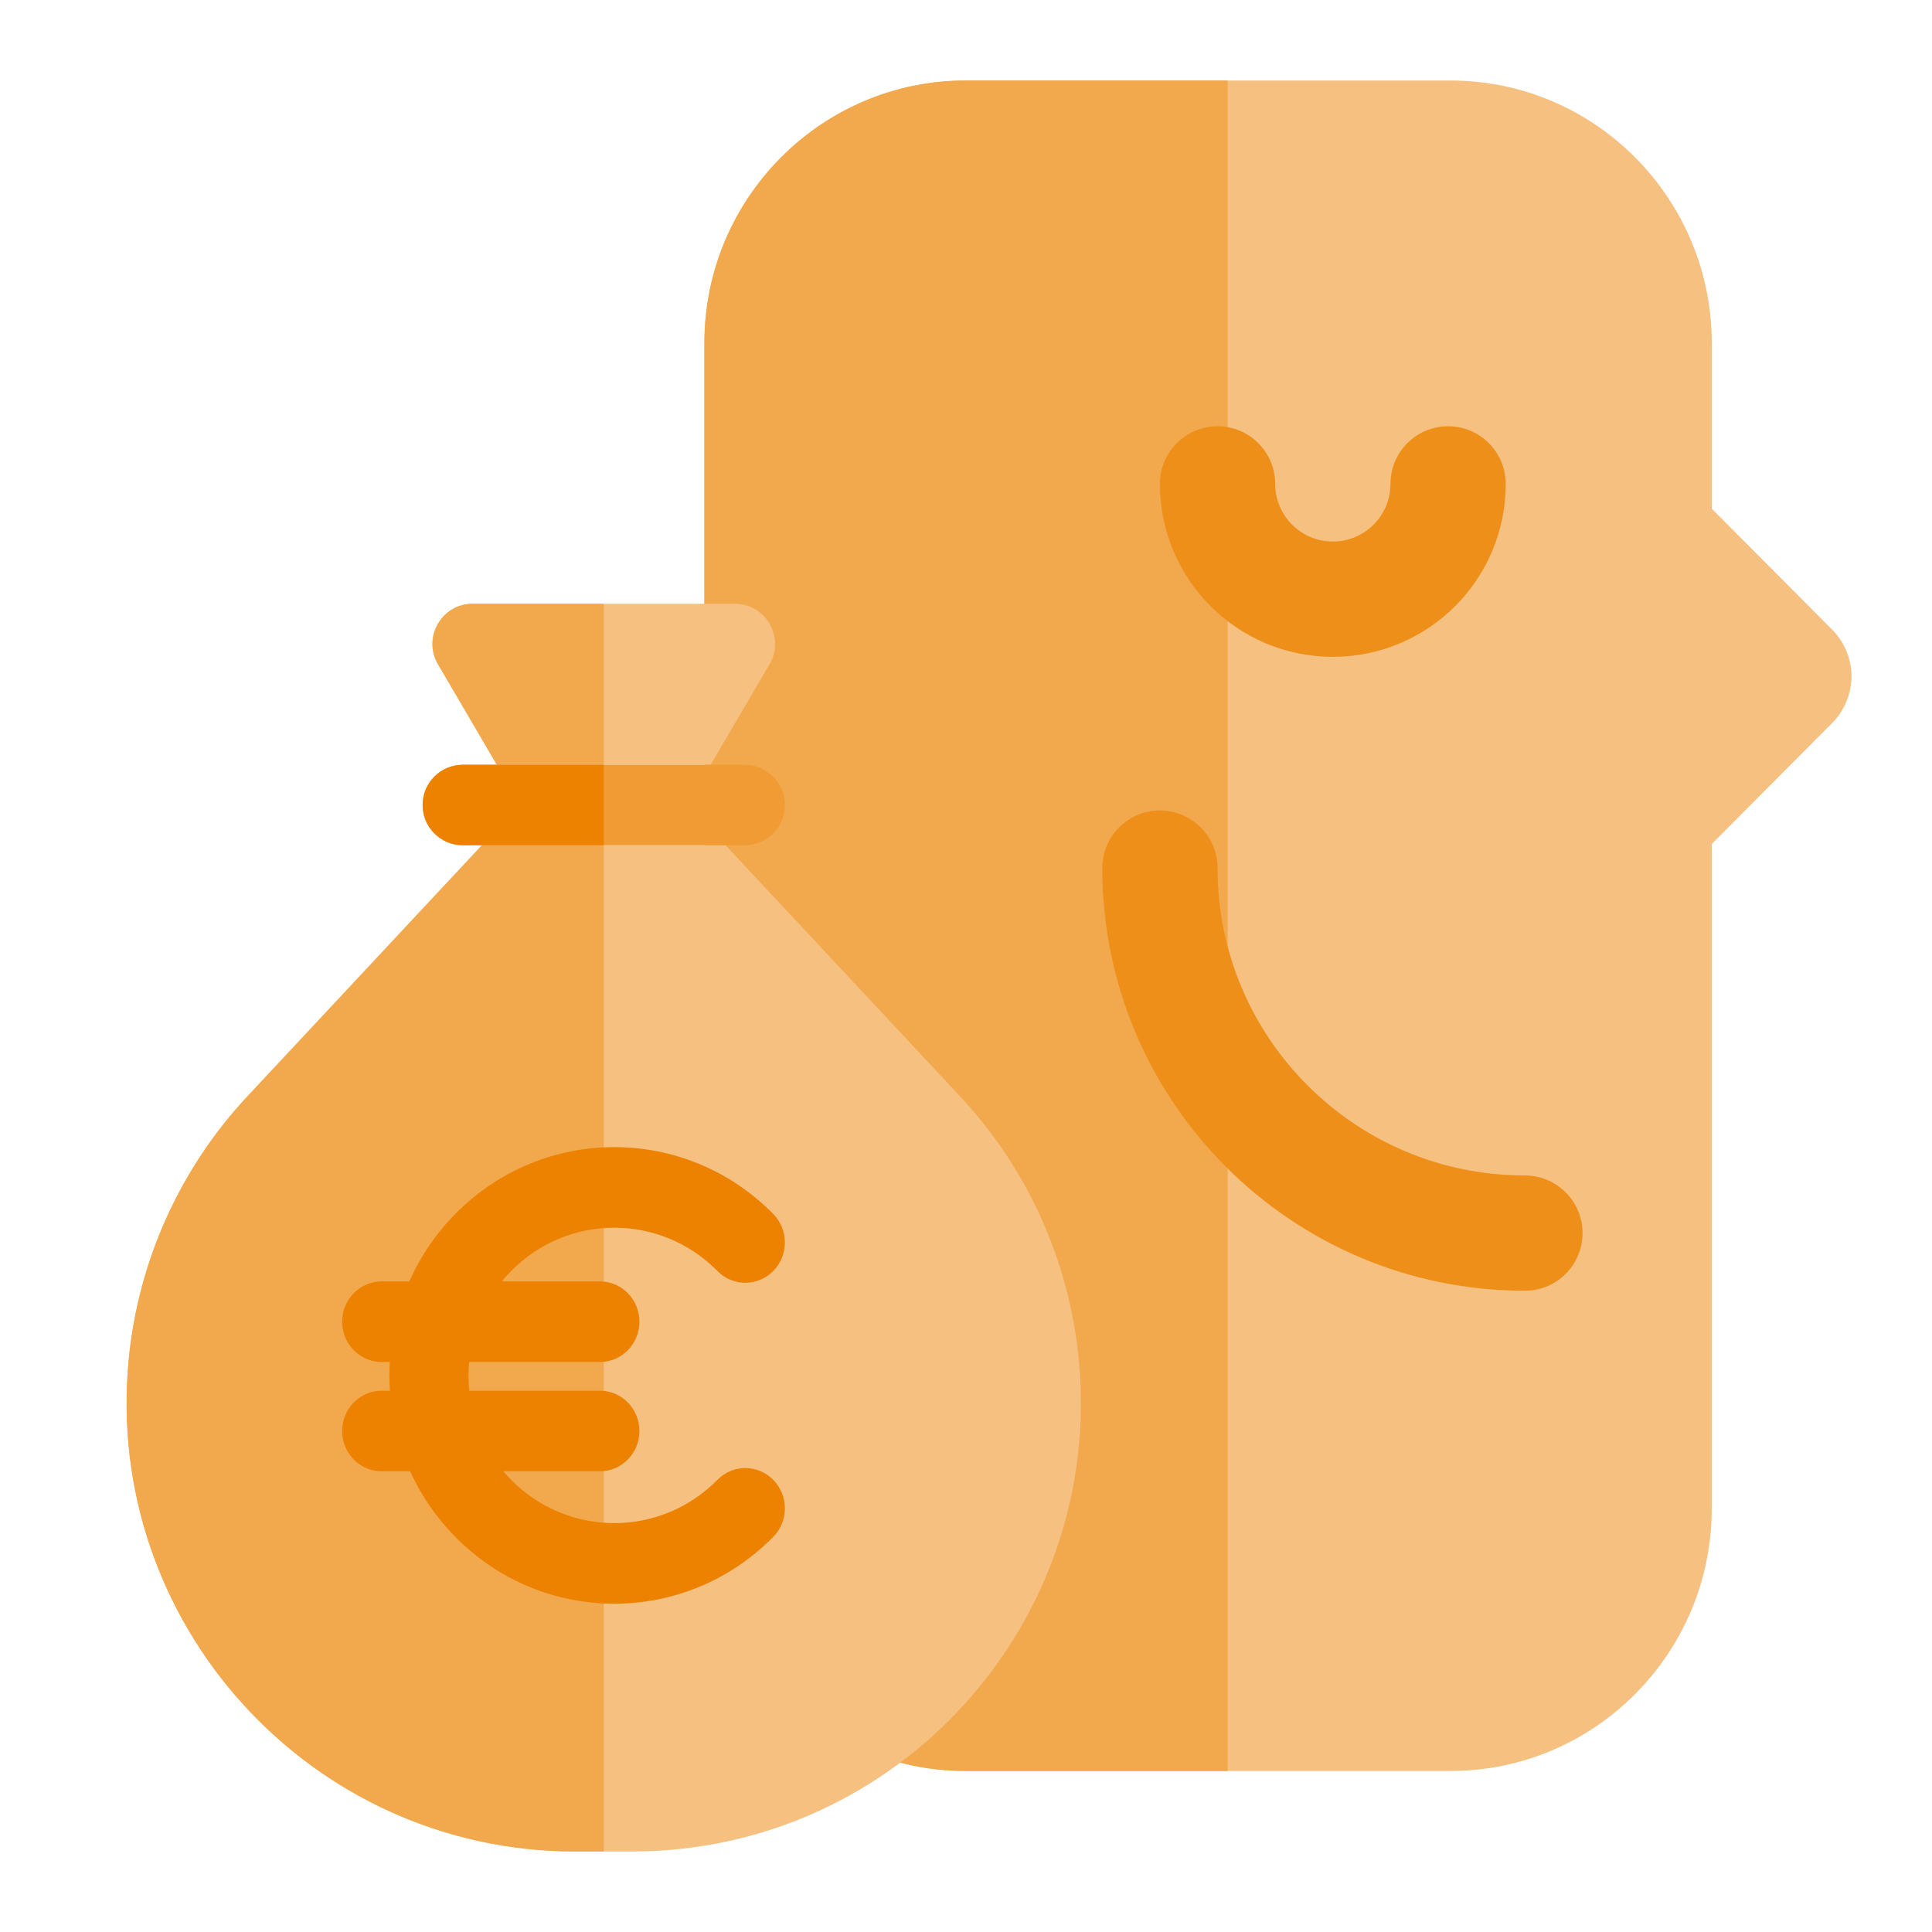
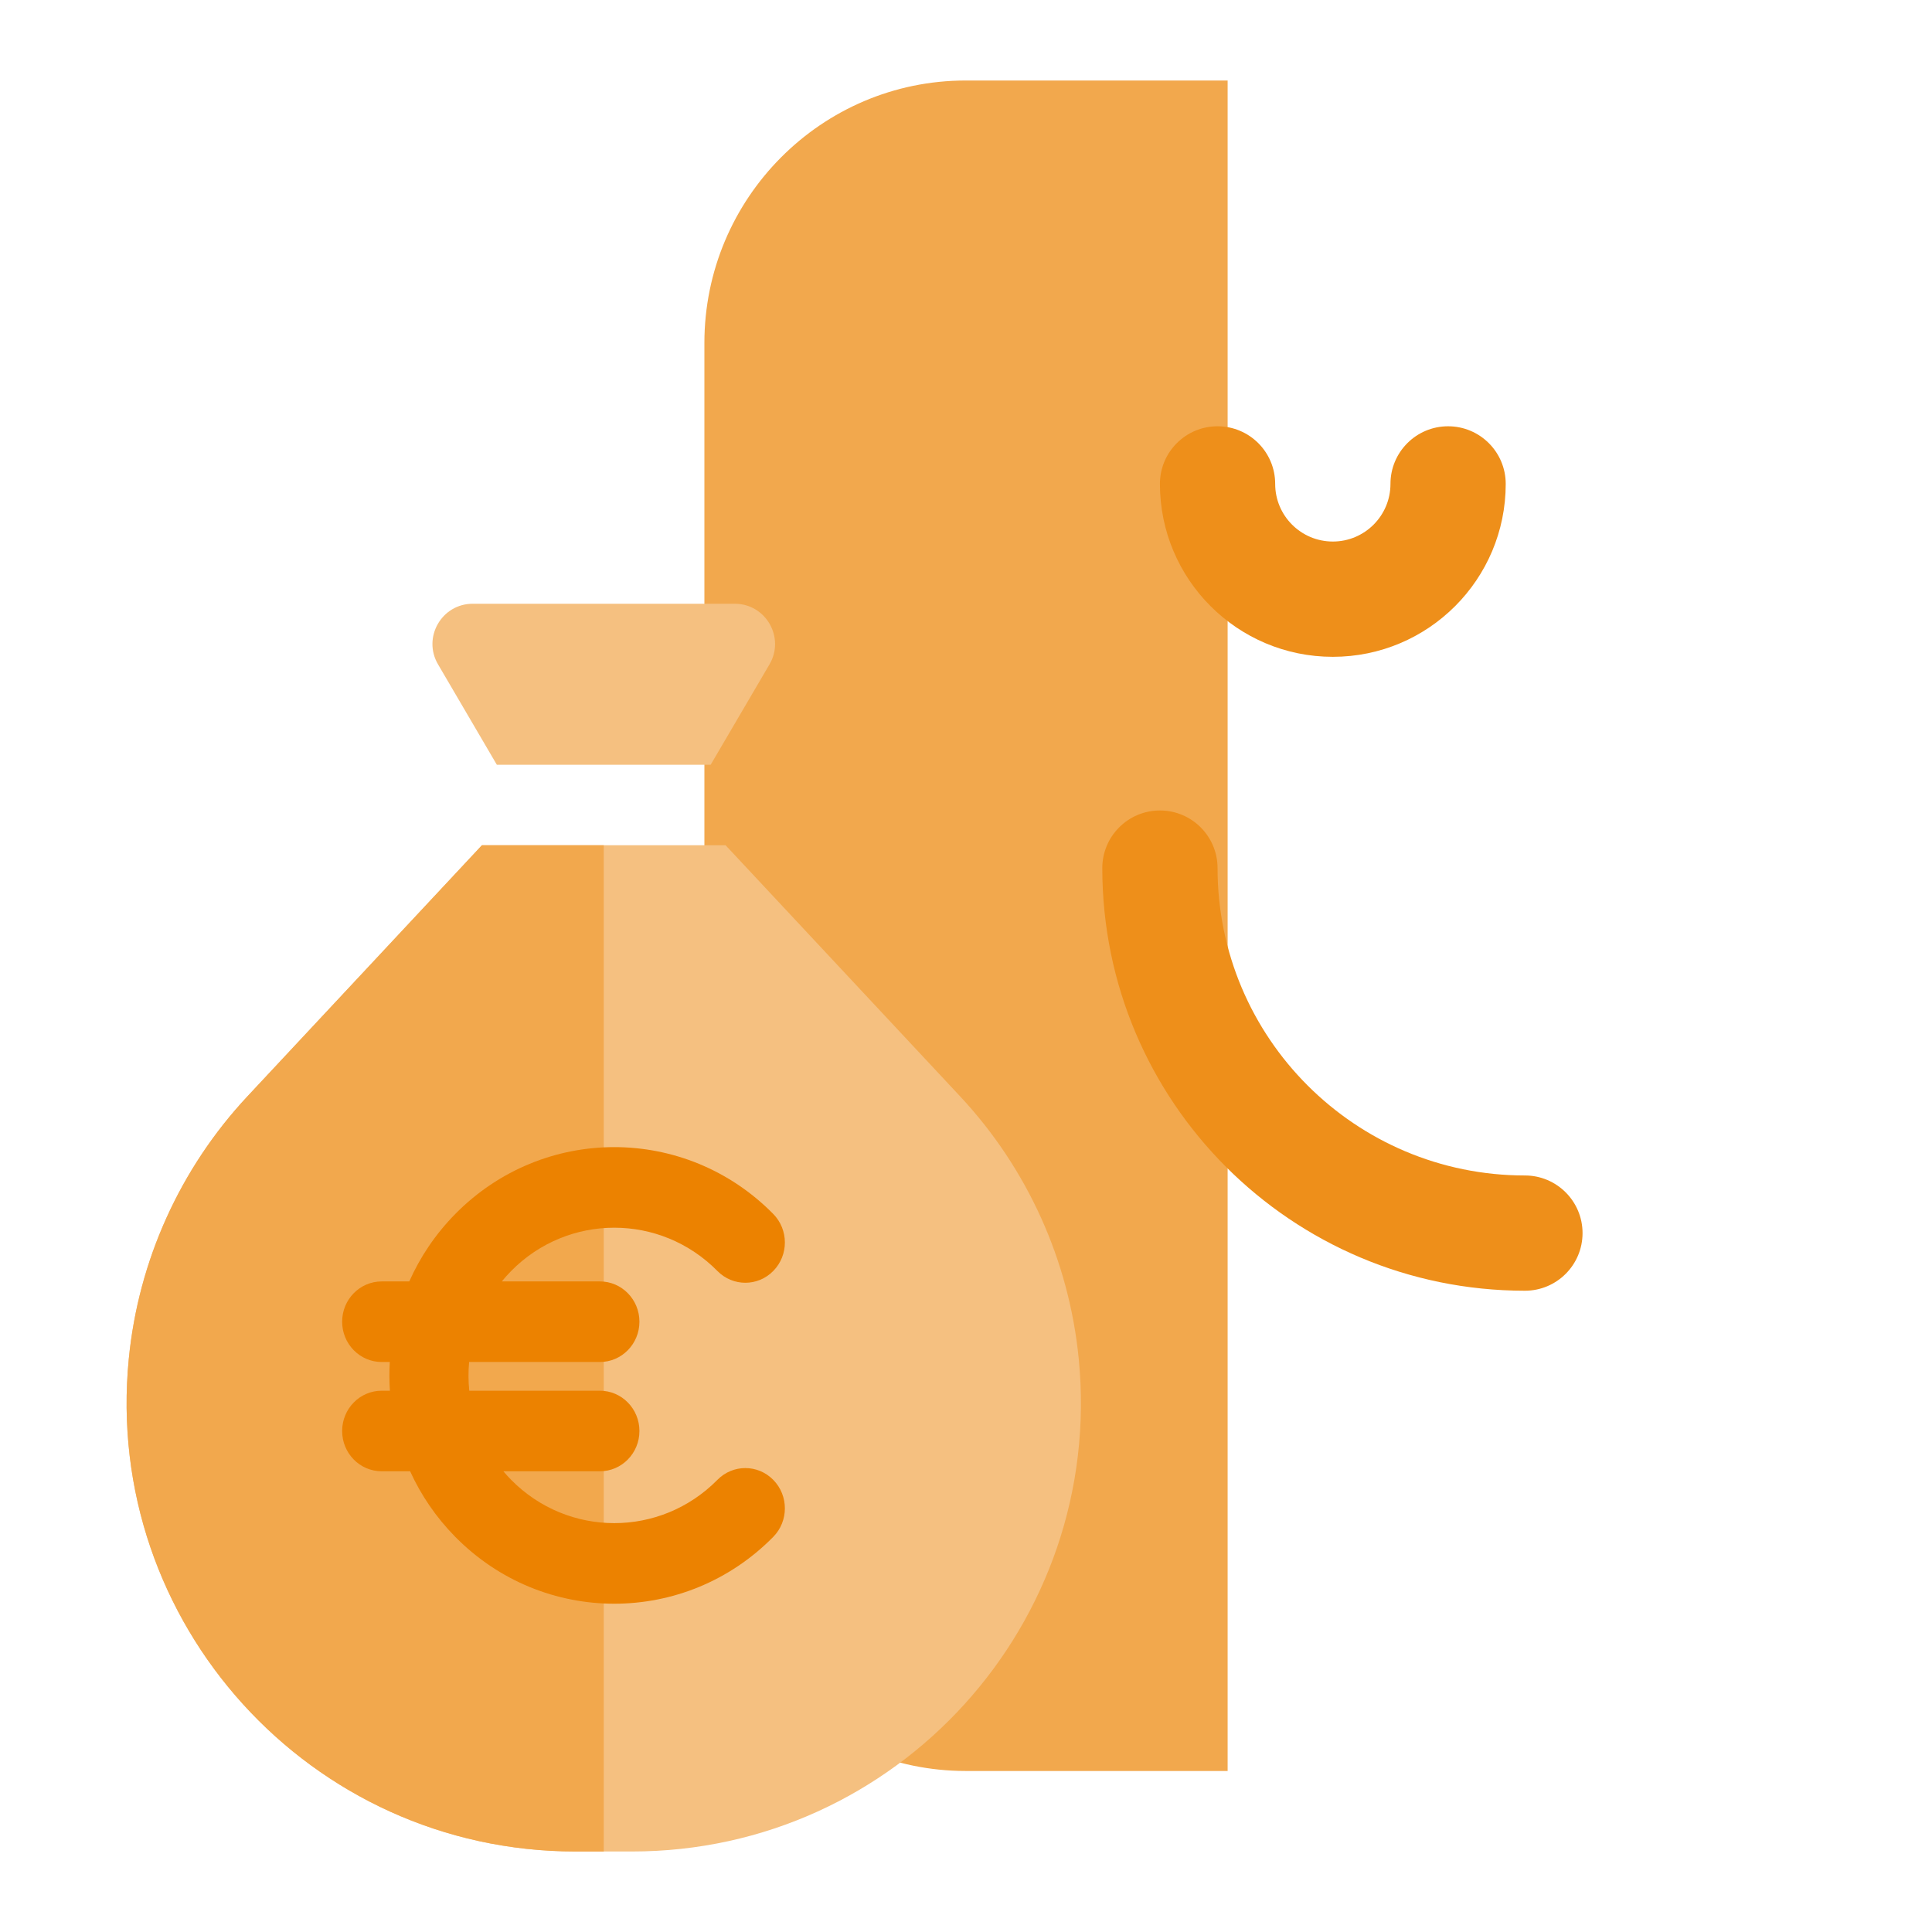
<svg xmlns="http://www.w3.org/2000/svg" width="64" height="64" viewBox="0 0 64 64" fill="none">
-   <path d="M23.334 11.363C23.334 6.566 27.215 2.667 31.989 2.667H48.049C52.823 2.667 56.704 6.566 56.704 11.363L56.704 16.85L60.715 20.88L60.733 20.899C61.074 21.265 61.33 21.782 61.334 22.394C61.336 22.969 61.101 23.541 60.696 23.948L56.704 27.959L56.704 49.97C56.704 54.767 52.823 58.666 48.049 58.666H31.989C27.215 58.666 23.334 54.767 23.334 49.97L23.334 11.363Z" fill="#F5C080" />
  <path d="M23.334 11.363C23.334 6.566 27.215 2.667 31.989 2.667H40.667V58.666H31.989C27.215 58.666 23.334 54.767 23.334 49.97L23.334 11.363Z" fill="#F2A84D" />
  <path fill-rule="evenodd" clip-rule="evenodd" d="M38.424 26.848C39.479 26.848 40.333 27.703 40.333 28.757C40.333 34.38 44.892 38.939 50.515 38.939C51.569 38.939 52.424 39.794 52.424 40.848C52.424 41.903 51.569 42.757 50.515 42.757C42.783 42.757 36.515 36.489 36.515 28.757C36.515 27.703 37.37 26.848 38.424 26.848Z" fill="#EE8F1A" />
  <path fill-rule="evenodd" clip-rule="evenodd" d="M40.333 14.121C41.388 14.121 42.242 14.976 42.242 16.03C42.242 17.084 43.097 17.939 44.152 17.939C45.206 17.939 46.061 17.084 46.061 16.03C46.061 14.976 46.915 14.121 47.97 14.121C49.024 14.121 49.879 14.976 49.879 16.03C49.879 19.193 47.315 21.758 44.152 21.758C40.989 21.758 38.424 19.193 38.424 16.03C38.424 14.976 39.279 14.121 40.333 14.121Z" fill="#EE8F1A" />
  <path d="M24.34 20H15.66C14.63 20 13.989 21.119 14.51 22.007L16.458 25.333H23.542L25.491 22.007C26.011 21.119 25.37 20 24.34 20Z" fill="#F5C080" />
-   <path d="M14.51 22.007L16.458 25.333H20V20H15.66C14.63 20 13.989 21.119 14.51 22.007Z" fill="#F2A84D" />
  <path d="M8.197 36.317L15.964 28H24.036L31.804 36.317C34.035 38.706 35.416 41.763 35.735 45.016C36.591 53.758 29.722 61.333 20.938 61.333H19.063C10.278 61.333 3.409 53.758 4.266 45.016C4.584 41.763 5.966 38.706 8.197 36.317Z" fill="#F5C080" />
  <path d="M8.197 36.317L15.964 28H20V61.333H19.063C10.278 61.333 3.409 53.758 4.266 45.016C4.584 41.763 5.966 38.706 8.197 36.317Z" fill="#F2A84D" />
-   <path d="M14 26.667C14 25.93 14.597 25.334 15.333 25.334H24.667C25.403 25.334 26 25.93 26 26.667C26 27.403 25.403 28 24.667 28H15.333C14.597 28 14 27.403 14 26.667Z" fill="#F09B33" />
-   <path d="M14 26.667C14 27.403 14.597 28 15.333 28H20V25.334H15.333C14.597 25.334 14 25.93 14 26.667Z" fill="#EC8200" />
  <path d="M23.766 42.104C21.879 40.191 18.819 40.191 16.932 42.104C16.823 42.215 16.72 42.33 16.623 42.449H19.872C20.595 42.449 21.182 43.046 21.182 43.783C21.182 44.52 20.595 45.118 19.872 45.118H15.54C15.511 45.434 15.513 45.753 15.545 46.069H19.872C20.595 46.069 21.182 46.666 21.182 47.404C21.182 48.141 20.595 48.738 19.872 48.738H16.674C16.756 48.835 16.842 48.929 16.932 49.021C18.819 50.934 21.879 50.934 23.766 49.021C24.278 48.501 25.108 48.502 25.618 49.025C26.129 49.547 26.127 50.392 25.614 50.912C22.706 53.863 17.992 53.863 15.083 50.912C14.444 50.263 13.944 49.526 13.586 48.738H12.644C11.92 48.738 11.334 48.141 11.334 47.404C11.334 46.666 11.92 46.069 12.644 46.069H12.916C12.895 45.752 12.894 45.434 12.912 45.118H12.644C11.92 45.118 11.334 44.52 11.334 43.783C11.334 43.046 11.92 42.449 12.644 42.449H13.558C13.918 41.638 14.427 40.879 15.083 40.213C17.992 37.262 22.706 37.262 25.614 40.213C26.127 40.733 26.129 41.578 25.618 42.1C25.108 42.623 24.278 42.624 23.766 42.104Z" fill="#EC8200" />
</svg>